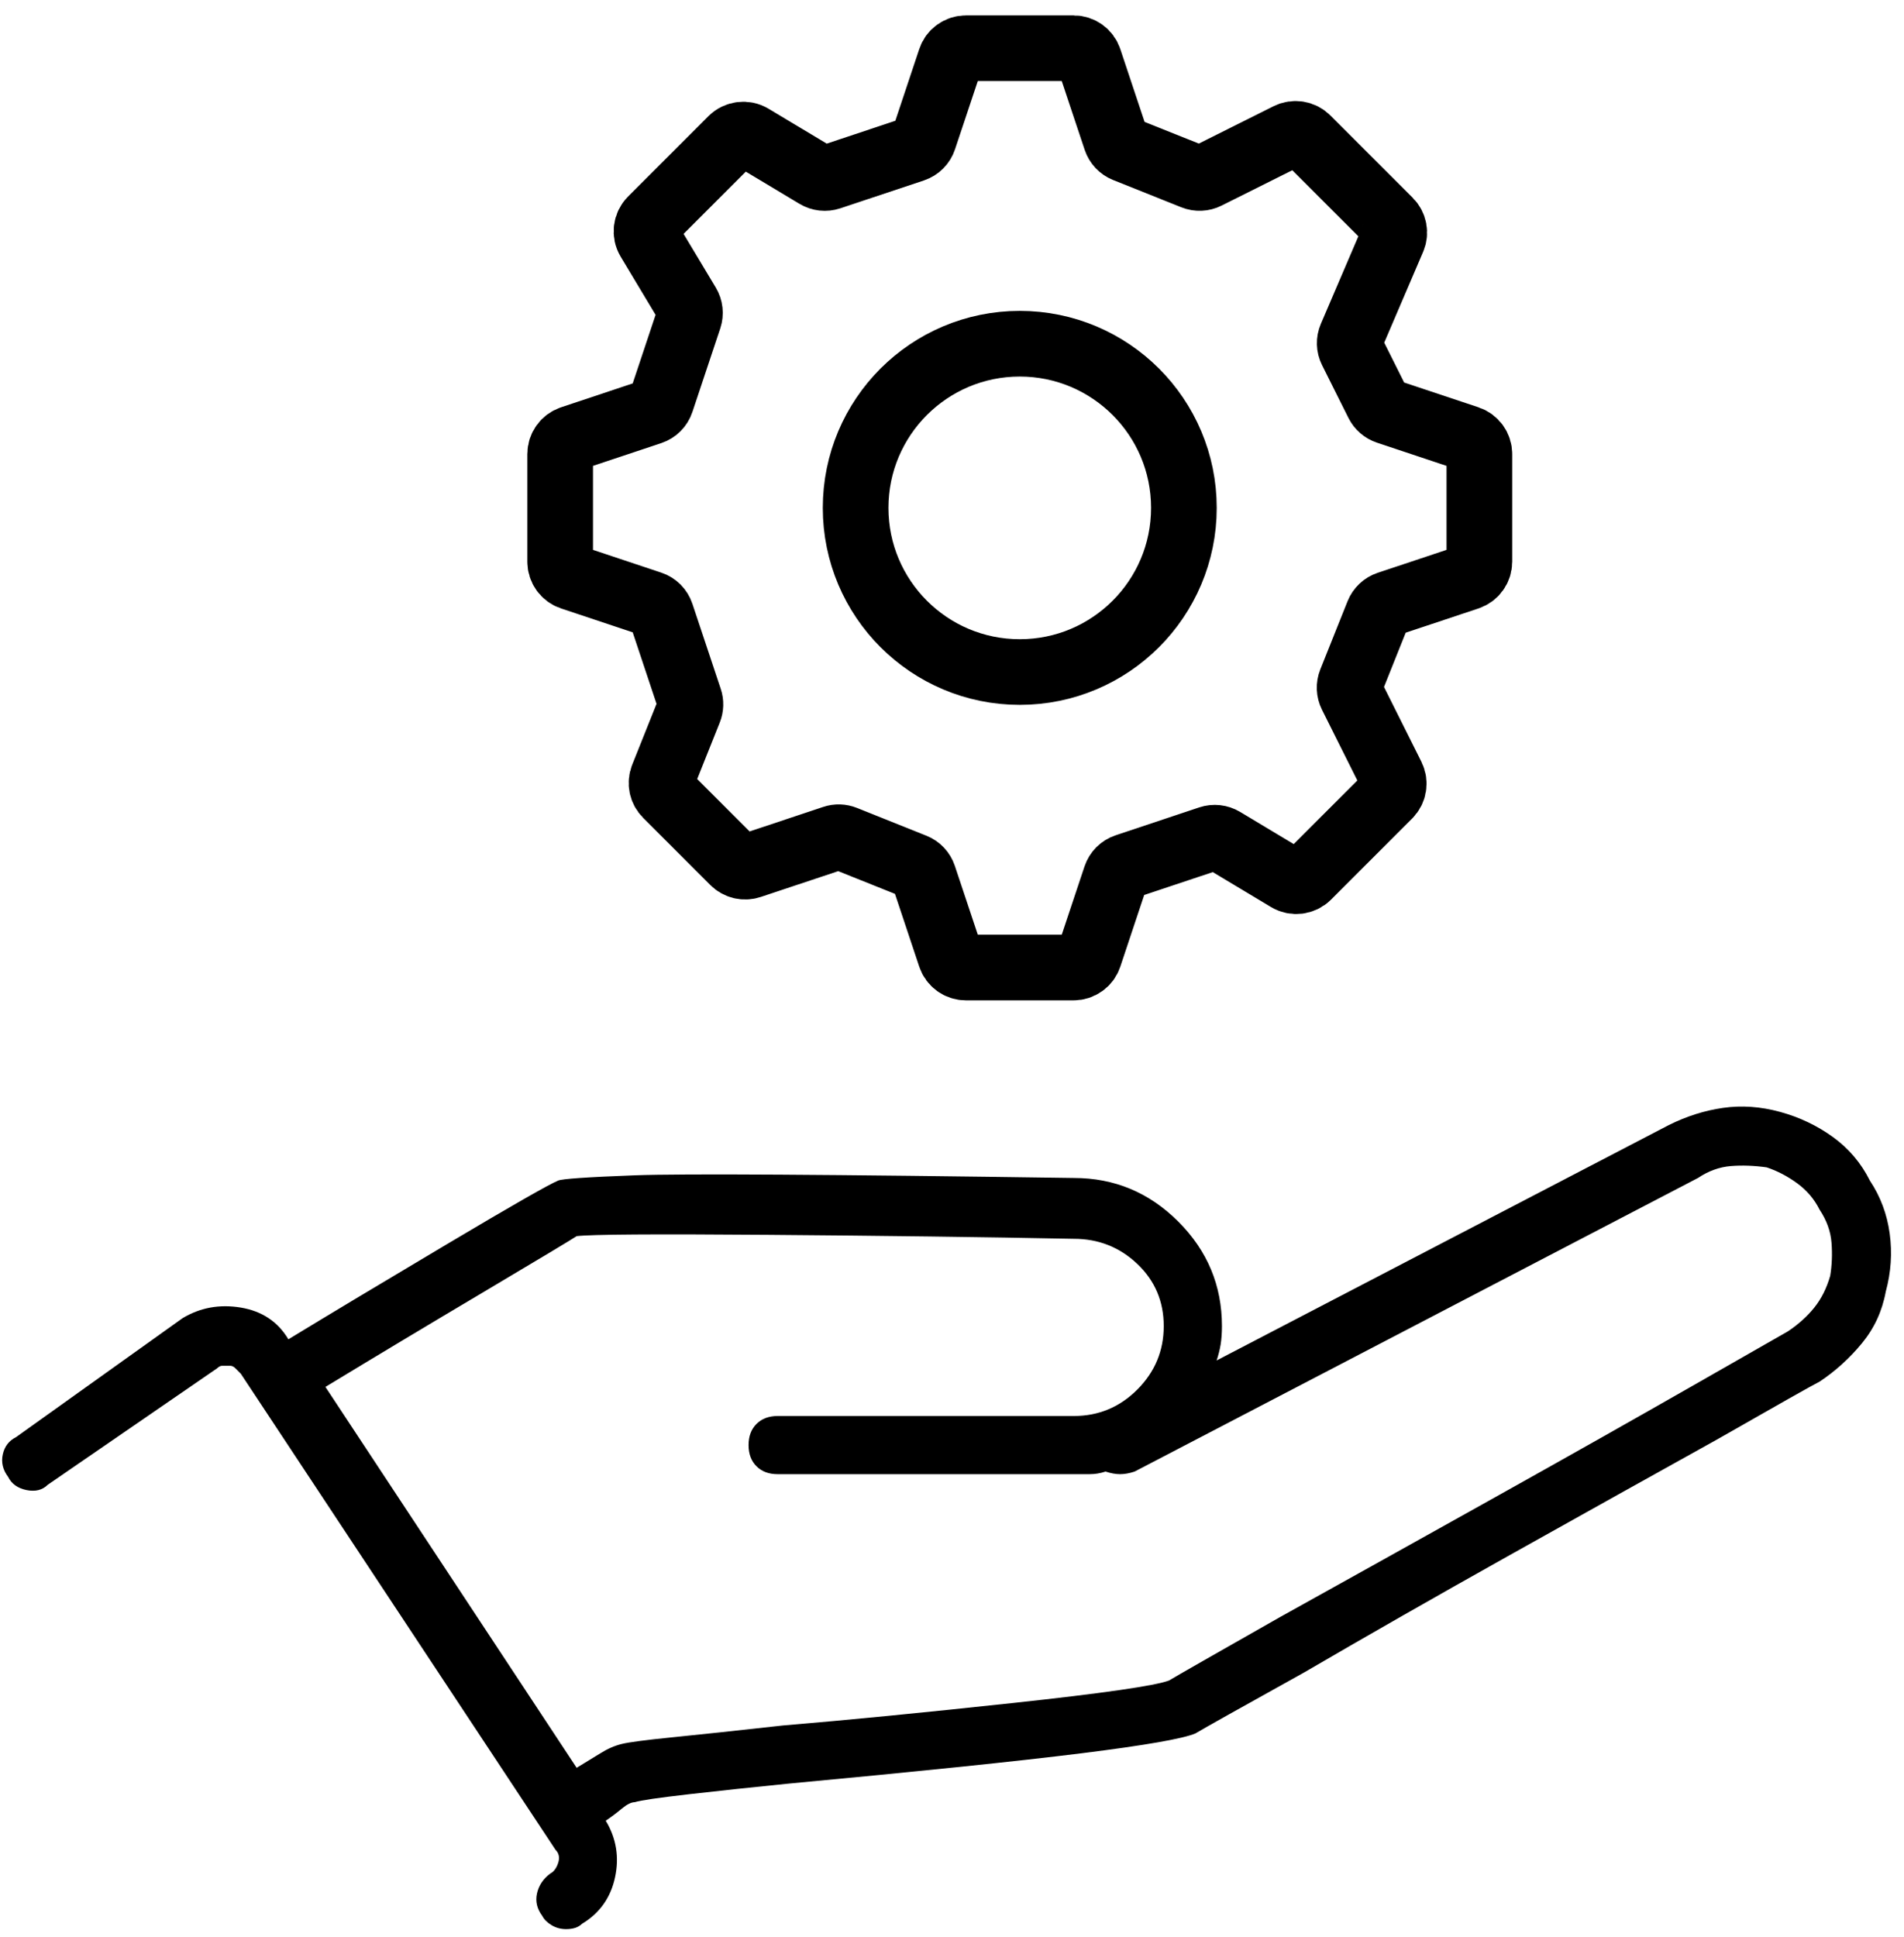
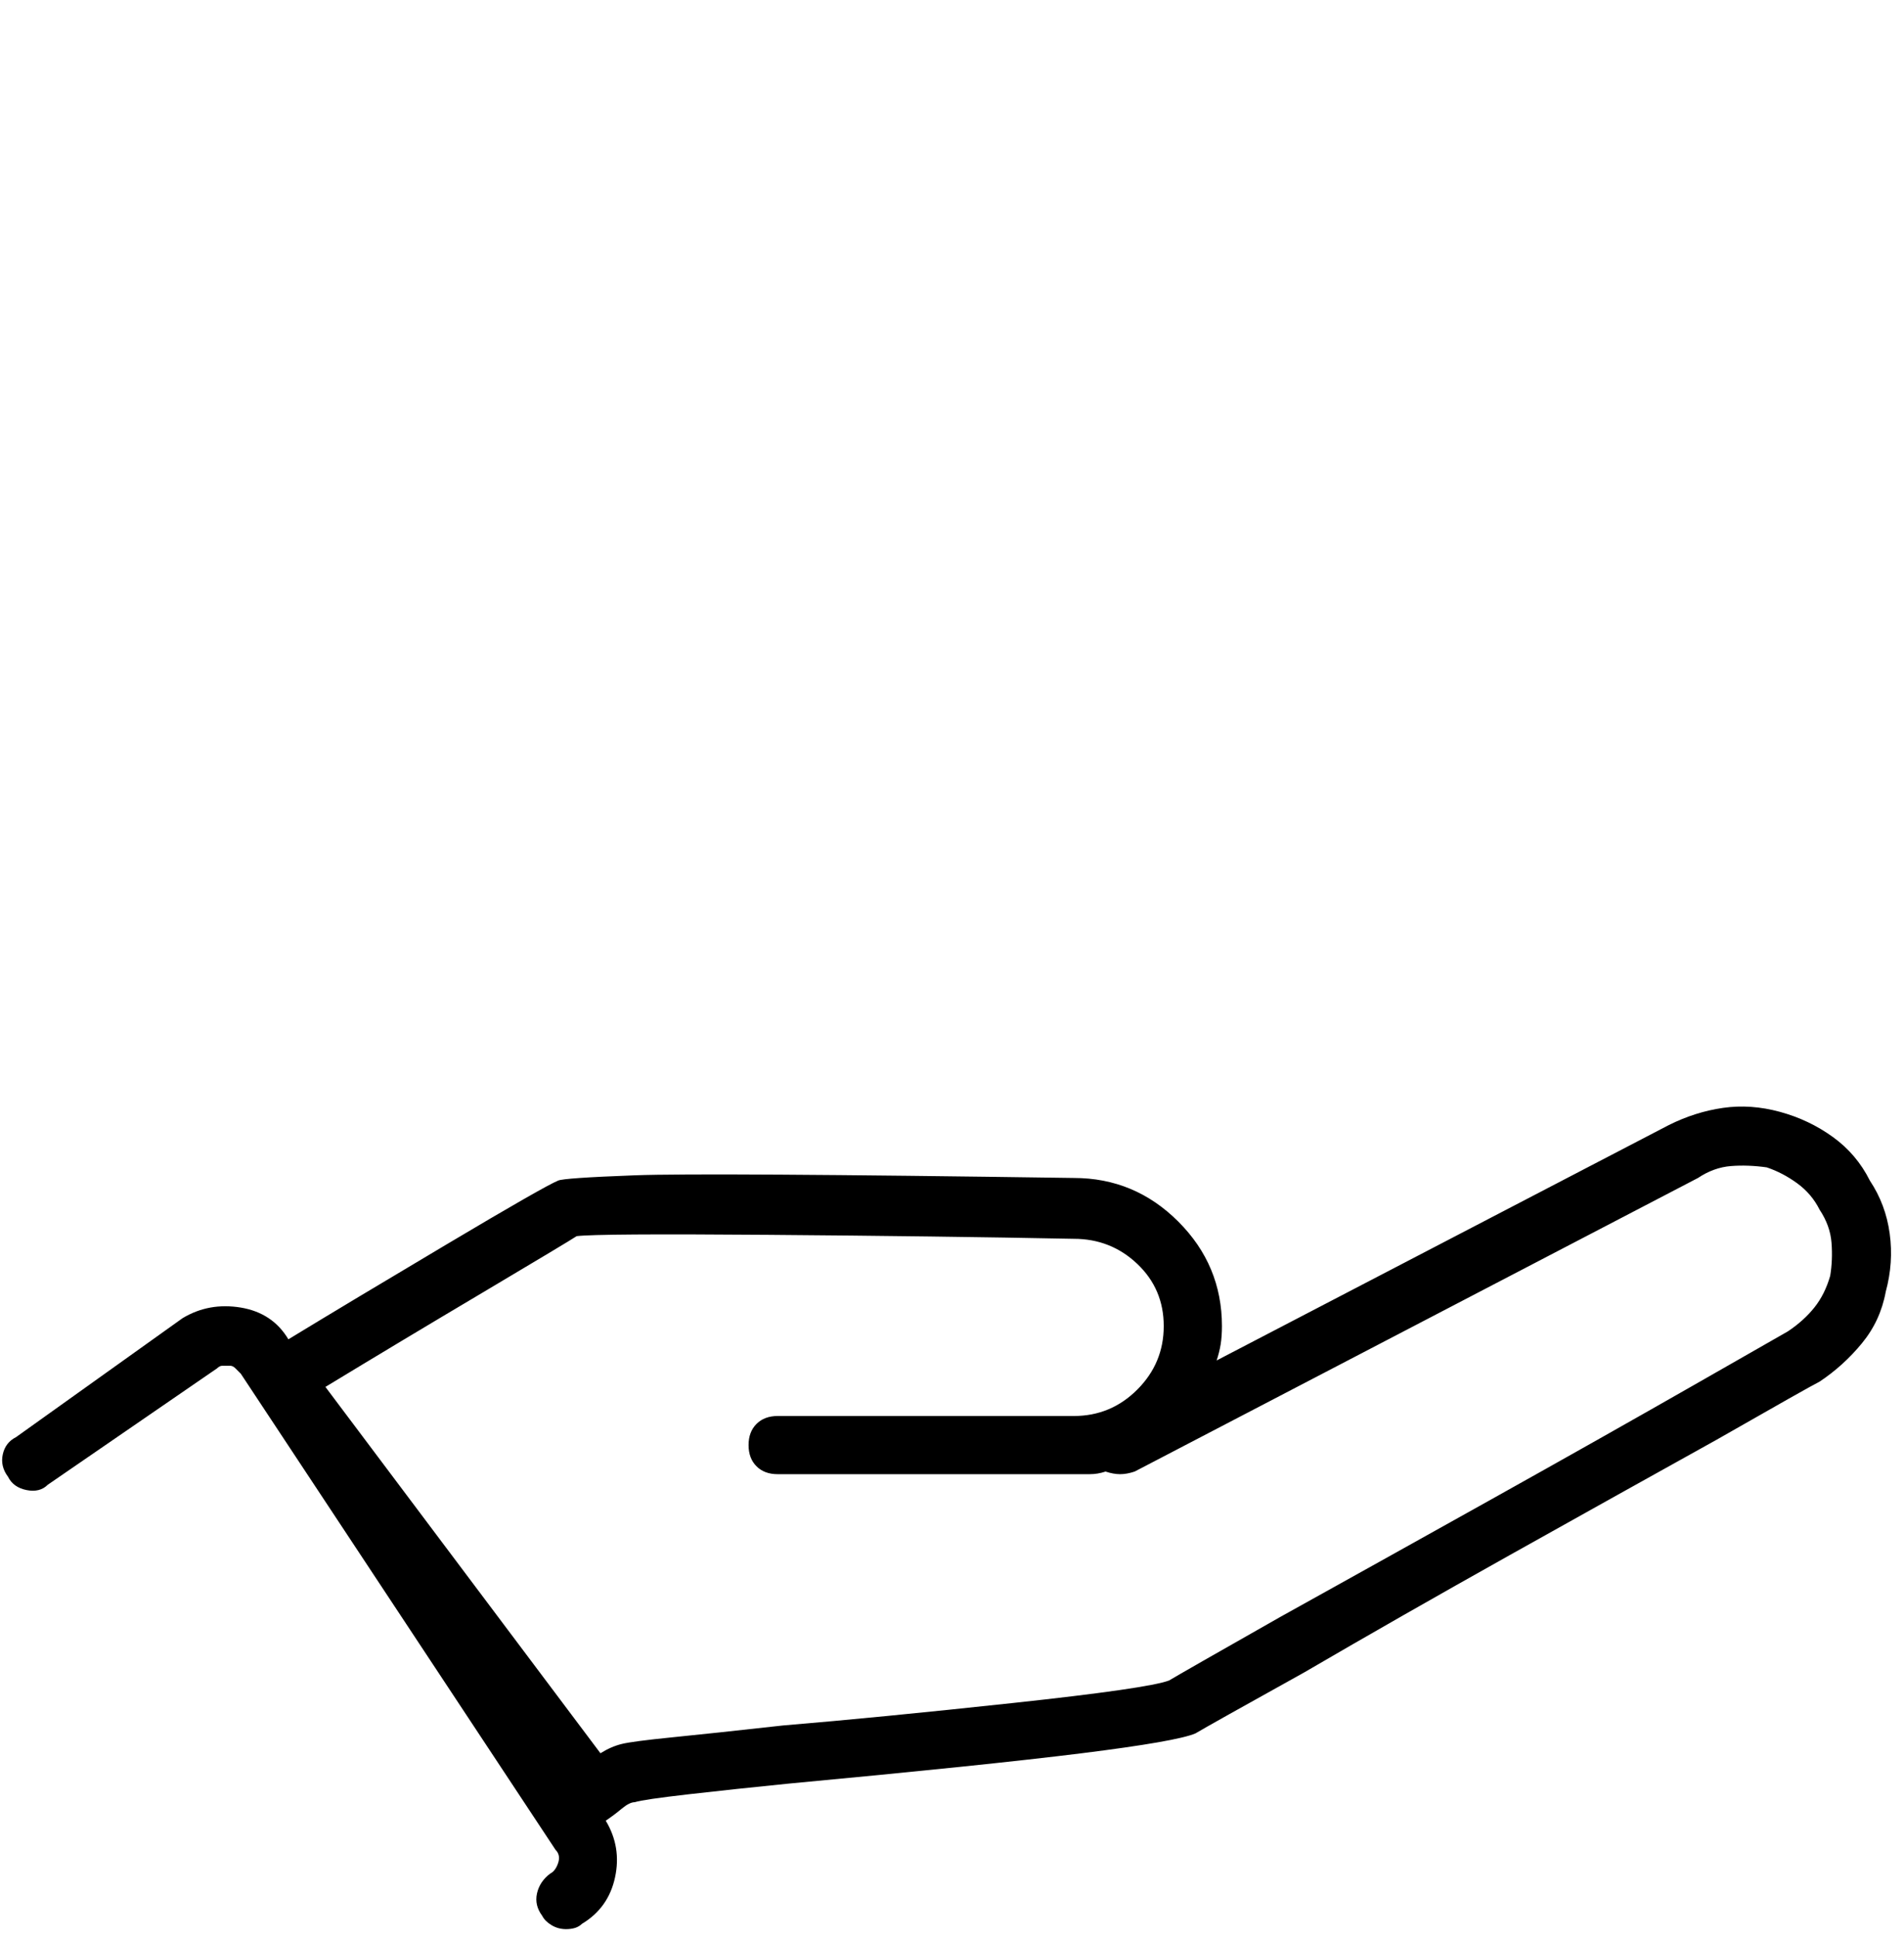
<svg xmlns="http://www.w3.org/2000/svg" width="58" height="59" viewBox="0 0 58 59" fill="none">
-   <path d="M56.96 35.959C56.692 35.422 56.316 34.979 55.832 34.63C55.349 34.281 54.812 34.026 54.221 33.865C53.63 33.704 53.053 33.663 52.489 33.744C51.925 33.824 51.375 33.999 50.837 34.267L37.062 41.437C37.115 41.276 37.156 41.115 37.183 40.954C37.209 40.793 37.223 40.605 37.223 40.39C37.223 39.155 36.78 38.094 35.894 37.208C35.008 36.322 33.947 35.879 32.712 35.879C25.246 35.771 20.789 35.744 19.338 35.798C17.888 35.852 17.11 35.906 17.002 35.959C16.734 36.067 15.606 36.711 13.619 37.893C11.632 39.074 10.02 40.041 8.785 40.793C8.624 40.524 8.423 40.309 8.181 40.148C7.939 39.987 7.657 39.88 7.335 39.826C7.013 39.773 6.704 39.773 6.409 39.826C6.113 39.88 5.831 39.987 5.563 40.148L0.487 43.774C0.273 43.881 0.138 44.056 0.085 44.297C0.031 44.539 0.085 44.767 0.246 44.982C0.353 45.197 0.541 45.331 0.81 45.385C1.078 45.438 1.293 45.385 1.454 45.224L6.61 41.679C6.664 41.625 6.717 41.599 6.771 41.599C6.825 41.599 6.905 41.599 7.013 41.599C7.066 41.599 7.12 41.625 7.174 41.679C7.228 41.733 7.281 41.786 7.335 41.84L16.922 56.341C17.029 56.448 17.056 56.583 17.002 56.744C16.948 56.905 16.868 57.012 16.761 57.066C16.546 57.227 16.412 57.429 16.358 57.67C16.304 57.912 16.358 58.14 16.519 58.355C16.573 58.462 16.667 58.556 16.801 58.637C16.935 58.718 17.083 58.758 17.244 58.758C17.351 58.758 17.445 58.744 17.526 58.718C17.606 58.691 17.674 58.65 17.727 58.597C18.264 58.275 18.6 57.804 18.734 57.187C18.869 56.569 18.775 55.992 18.452 55.455C18.613 55.347 18.775 55.227 18.936 55.092C19.097 54.958 19.231 54.891 19.338 54.891C19.5 54.837 20.05 54.757 20.99 54.649C21.93 54.542 22.937 54.434 24.011 54.327C28.039 53.951 31.02 53.642 32.953 53.401C34.887 53.159 36.041 52.958 36.417 52.796C36.686 52.635 37.787 52.018 39.72 50.944C41.654 49.816 43.748 48.621 46.004 47.358C48.26 46.096 50.354 44.928 52.288 43.854C54.167 42.78 55.215 42.189 55.429 42.082C55.913 41.76 56.343 41.37 56.718 40.914C57.094 40.457 57.336 39.934 57.444 39.343C57.605 38.752 57.645 38.161 57.564 37.571C57.484 36.98 57.282 36.443 56.96 35.959ZM55.752 38.859C55.644 39.235 55.483 39.558 55.268 39.826C55.053 40.095 54.785 40.336 54.463 40.551C54.463 40.551 53.523 41.088 51.643 42.162C49.763 43.236 47.669 44.418 45.359 45.707C43.05 46.996 40.929 48.178 38.995 49.252C37.008 50.38 35.88 51.024 35.612 51.185C35.182 51.346 33.598 51.575 30.859 51.87C28.12 52.165 25.783 52.394 23.85 52.555C22.4 52.716 21.272 52.837 20.466 52.917C19.661 52.998 19.151 53.065 18.936 53.119C18.721 53.172 18.506 53.266 18.291 53.401C18.076 53.535 17.835 53.682 17.566 53.844L9.913 42.243C11.417 41.33 13.028 40.363 14.747 39.343C16.465 38.322 17.405 37.758 17.566 37.651C17.996 37.597 19.943 37.584 23.407 37.611C26.871 37.638 29.972 37.678 32.712 37.732C33.463 37.732 34.108 37.987 34.645 38.497C35.182 39.007 35.45 39.638 35.45 40.39C35.45 41.142 35.182 41.786 34.645 42.324C34.108 42.861 33.463 43.129 32.712 43.129H23.689C23.42 43.129 23.205 43.21 23.044 43.371C22.883 43.532 22.803 43.747 22.803 44.015C22.803 44.284 22.883 44.499 23.044 44.66C23.205 44.821 23.42 44.901 23.689 44.901H32.712C32.873 44.901 33.034 44.901 33.195 44.901C33.356 44.901 33.517 44.875 33.678 44.821C33.839 44.875 33.987 44.901 34.121 44.901C34.256 44.901 34.403 44.875 34.564 44.821L51.724 35.879C52.046 35.664 52.382 35.543 52.731 35.516C53.08 35.489 53.442 35.503 53.818 35.556C54.141 35.664 54.449 35.825 54.745 36.04C55.04 36.255 55.268 36.523 55.429 36.845C55.644 37.168 55.765 37.503 55.792 37.852C55.819 38.202 55.805 38.537 55.752 38.859Z" fill="black" />
-   <path d="M27.827 4.548L25.283 5.396C25.144 5.442 24.992 5.426 24.867 5.35L22.899 4.17C22.703 4.052 22.451 4.083 22.288 4.245L19.84 6.693C19.678 6.855 19.647 7.107 19.765 7.304L20.946 9.272C21.021 9.397 21.038 9.548 20.992 9.687L20.143 12.232C20.094 12.381 19.977 12.498 19.827 12.548L17.406 13.355C17.202 13.423 17.064 13.614 17.064 13.829V17.108C17.064 17.324 17.202 17.515 17.406 17.583L19.827 18.39C19.977 18.439 20.094 18.557 20.143 18.706L21.006 21.295C21.044 21.407 21.04 21.529 20.996 21.639L20.187 23.663C20.113 23.848 20.156 24.06 20.298 24.202L22.346 26.25C22.48 26.384 22.678 26.431 22.858 26.371L25.391 25.527C25.503 25.489 25.625 25.493 25.735 25.537L27.849 26.383C27.986 26.437 28.091 26.549 28.138 26.689L28.951 29.127C29.018 29.331 29.21 29.469 29.425 29.469H32.704C32.919 29.469 33.11 29.331 33.178 29.127L33.985 26.706C34.035 26.557 34.152 26.439 34.302 26.39L36.846 25.541C36.985 25.495 37.136 25.512 37.262 25.587L39.23 26.768C39.426 26.886 39.678 26.855 39.84 26.693L42.31 24.224C42.462 24.071 42.499 23.839 42.403 23.646L41.165 21.17C41.101 21.042 41.095 20.893 41.148 20.76L41.978 18.684C42.033 18.547 42.145 18.442 42.285 18.395L44.723 17.583C44.927 17.515 45.065 17.324 45.065 17.108V13.829C45.065 13.614 44.927 13.423 44.723 13.355L42.261 12.534C42.135 12.492 42.031 12.402 41.972 12.284L41.168 10.676C41.102 10.545 41.098 10.391 41.156 10.256L42.431 7.28C42.512 7.092 42.47 6.874 42.325 6.729L39.819 4.224C39.667 4.071 39.435 4.034 39.242 4.13L36.765 5.368C36.638 5.432 36.489 5.438 36.356 5.385L34.28 4.555C34.143 4.5 34.038 4.388 33.991 4.249L33.178 1.811C33.11 1.606 32.919 1.469 32.704 1.469H29.425C29.21 1.469 29.018 1.606 28.951 1.811L28.143 4.232C28.094 4.381 27.977 4.498 27.827 4.548Z" stroke="black" stroke-width="2" stroke-linecap="round" />
-   <circle cx="31.064" cy="15.469" r="5" stroke="black" stroke-width="2" />
+   <path d="M56.96 35.959C56.692 35.422 56.316 34.979 55.832 34.63C55.349 34.281 54.812 34.026 54.221 33.865C53.63 33.704 53.053 33.663 52.489 33.744C51.925 33.824 51.375 33.999 50.837 34.267L37.062 41.437C37.115 41.276 37.156 41.115 37.183 40.954C37.209 40.793 37.223 40.605 37.223 40.39C37.223 39.155 36.78 38.094 35.894 37.208C35.008 36.322 33.947 35.879 32.712 35.879C25.246 35.771 20.789 35.744 19.338 35.798C17.888 35.852 17.11 35.906 17.002 35.959C16.734 36.067 15.606 36.711 13.619 37.893C11.632 39.074 10.02 40.041 8.785 40.793C8.624 40.524 8.423 40.309 8.181 40.148C7.939 39.987 7.657 39.88 7.335 39.826C7.013 39.773 6.704 39.773 6.409 39.826C6.113 39.88 5.831 39.987 5.563 40.148L0.487 43.774C0.273 43.881 0.138 44.056 0.085 44.297C0.031 44.539 0.085 44.767 0.246 44.982C0.353 45.197 0.541 45.331 0.81 45.385C1.078 45.438 1.293 45.385 1.454 45.224L6.61 41.679C6.664 41.625 6.717 41.599 6.771 41.599C6.825 41.599 6.905 41.599 7.013 41.599C7.066 41.599 7.12 41.625 7.174 41.679C7.228 41.733 7.281 41.786 7.335 41.84L16.922 56.341C17.029 56.448 17.056 56.583 17.002 56.744C16.948 56.905 16.868 57.012 16.761 57.066C16.546 57.227 16.412 57.429 16.358 57.67C16.304 57.912 16.358 58.14 16.519 58.355C16.573 58.462 16.667 58.556 16.801 58.637C16.935 58.718 17.083 58.758 17.244 58.758C17.351 58.758 17.445 58.744 17.526 58.718C17.606 58.691 17.674 58.65 17.727 58.597C18.264 58.275 18.6 57.804 18.734 57.187C18.869 56.569 18.775 55.992 18.452 55.455C18.613 55.347 18.775 55.227 18.936 55.092C19.097 54.958 19.231 54.891 19.338 54.891C19.5 54.837 20.05 54.757 20.99 54.649C21.93 54.542 22.937 54.434 24.011 54.327C28.039 53.951 31.02 53.642 32.953 53.401C34.887 53.159 36.041 52.958 36.417 52.796C36.686 52.635 37.787 52.018 39.72 50.944C41.654 49.816 43.748 48.621 46.004 47.358C48.26 46.096 50.354 44.928 52.288 43.854C54.167 42.78 55.215 42.189 55.429 42.082C55.913 41.76 56.343 41.37 56.718 40.914C57.094 40.457 57.336 39.934 57.444 39.343C57.605 38.752 57.645 38.161 57.564 37.571C57.484 36.98 57.282 36.443 56.96 35.959ZM55.752 38.859C55.644 39.235 55.483 39.558 55.268 39.826C55.053 40.095 54.785 40.336 54.463 40.551C54.463 40.551 53.523 41.088 51.643 42.162C49.763 43.236 47.669 44.418 45.359 45.707C43.05 46.996 40.929 48.178 38.995 49.252C37.008 50.38 35.88 51.024 35.612 51.185C35.182 51.346 33.598 51.575 30.859 51.87C28.12 52.165 25.783 52.394 23.85 52.555C22.4 52.716 21.272 52.837 20.466 52.917C19.661 52.998 19.151 53.065 18.936 53.119C18.721 53.172 18.506 53.266 18.291 53.401L9.913 42.243C11.417 41.33 13.028 40.363 14.747 39.343C16.465 38.322 17.405 37.758 17.566 37.651C17.996 37.597 19.943 37.584 23.407 37.611C26.871 37.638 29.972 37.678 32.712 37.732C33.463 37.732 34.108 37.987 34.645 38.497C35.182 39.007 35.45 39.638 35.45 40.39C35.45 41.142 35.182 41.786 34.645 42.324C34.108 42.861 33.463 43.129 32.712 43.129H23.689C23.42 43.129 23.205 43.21 23.044 43.371C22.883 43.532 22.803 43.747 22.803 44.015C22.803 44.284 22.883 44.499 23.044 44.66C23.205 44.821 23.42 44.901 23.689 44.901H32.712C32.873 44.901 33.034 44.901 33.195 44.901C33.356 44.901 33.517 44.875 33.678 44.821C33.839 44.875 33.987 44.901 34.121 44.901C34.256 44.901 34.403 44.875 34.564 44.821L51.724 35.879C52.046 35.664 52.382 35.543 52.731 35.516C53.08 35.489 53.442 35.503 53.818 35.556C54.141 35.664 54.449 35.825 54.745 36.04C55.04 36.255 55.268 36.523 55.429 36.845C55.644 37.168 55.765 37.503 55.792 37.852C55.819 38.202 55.805 38.537 55.752 38.859Z" fill="black" />
</svg>